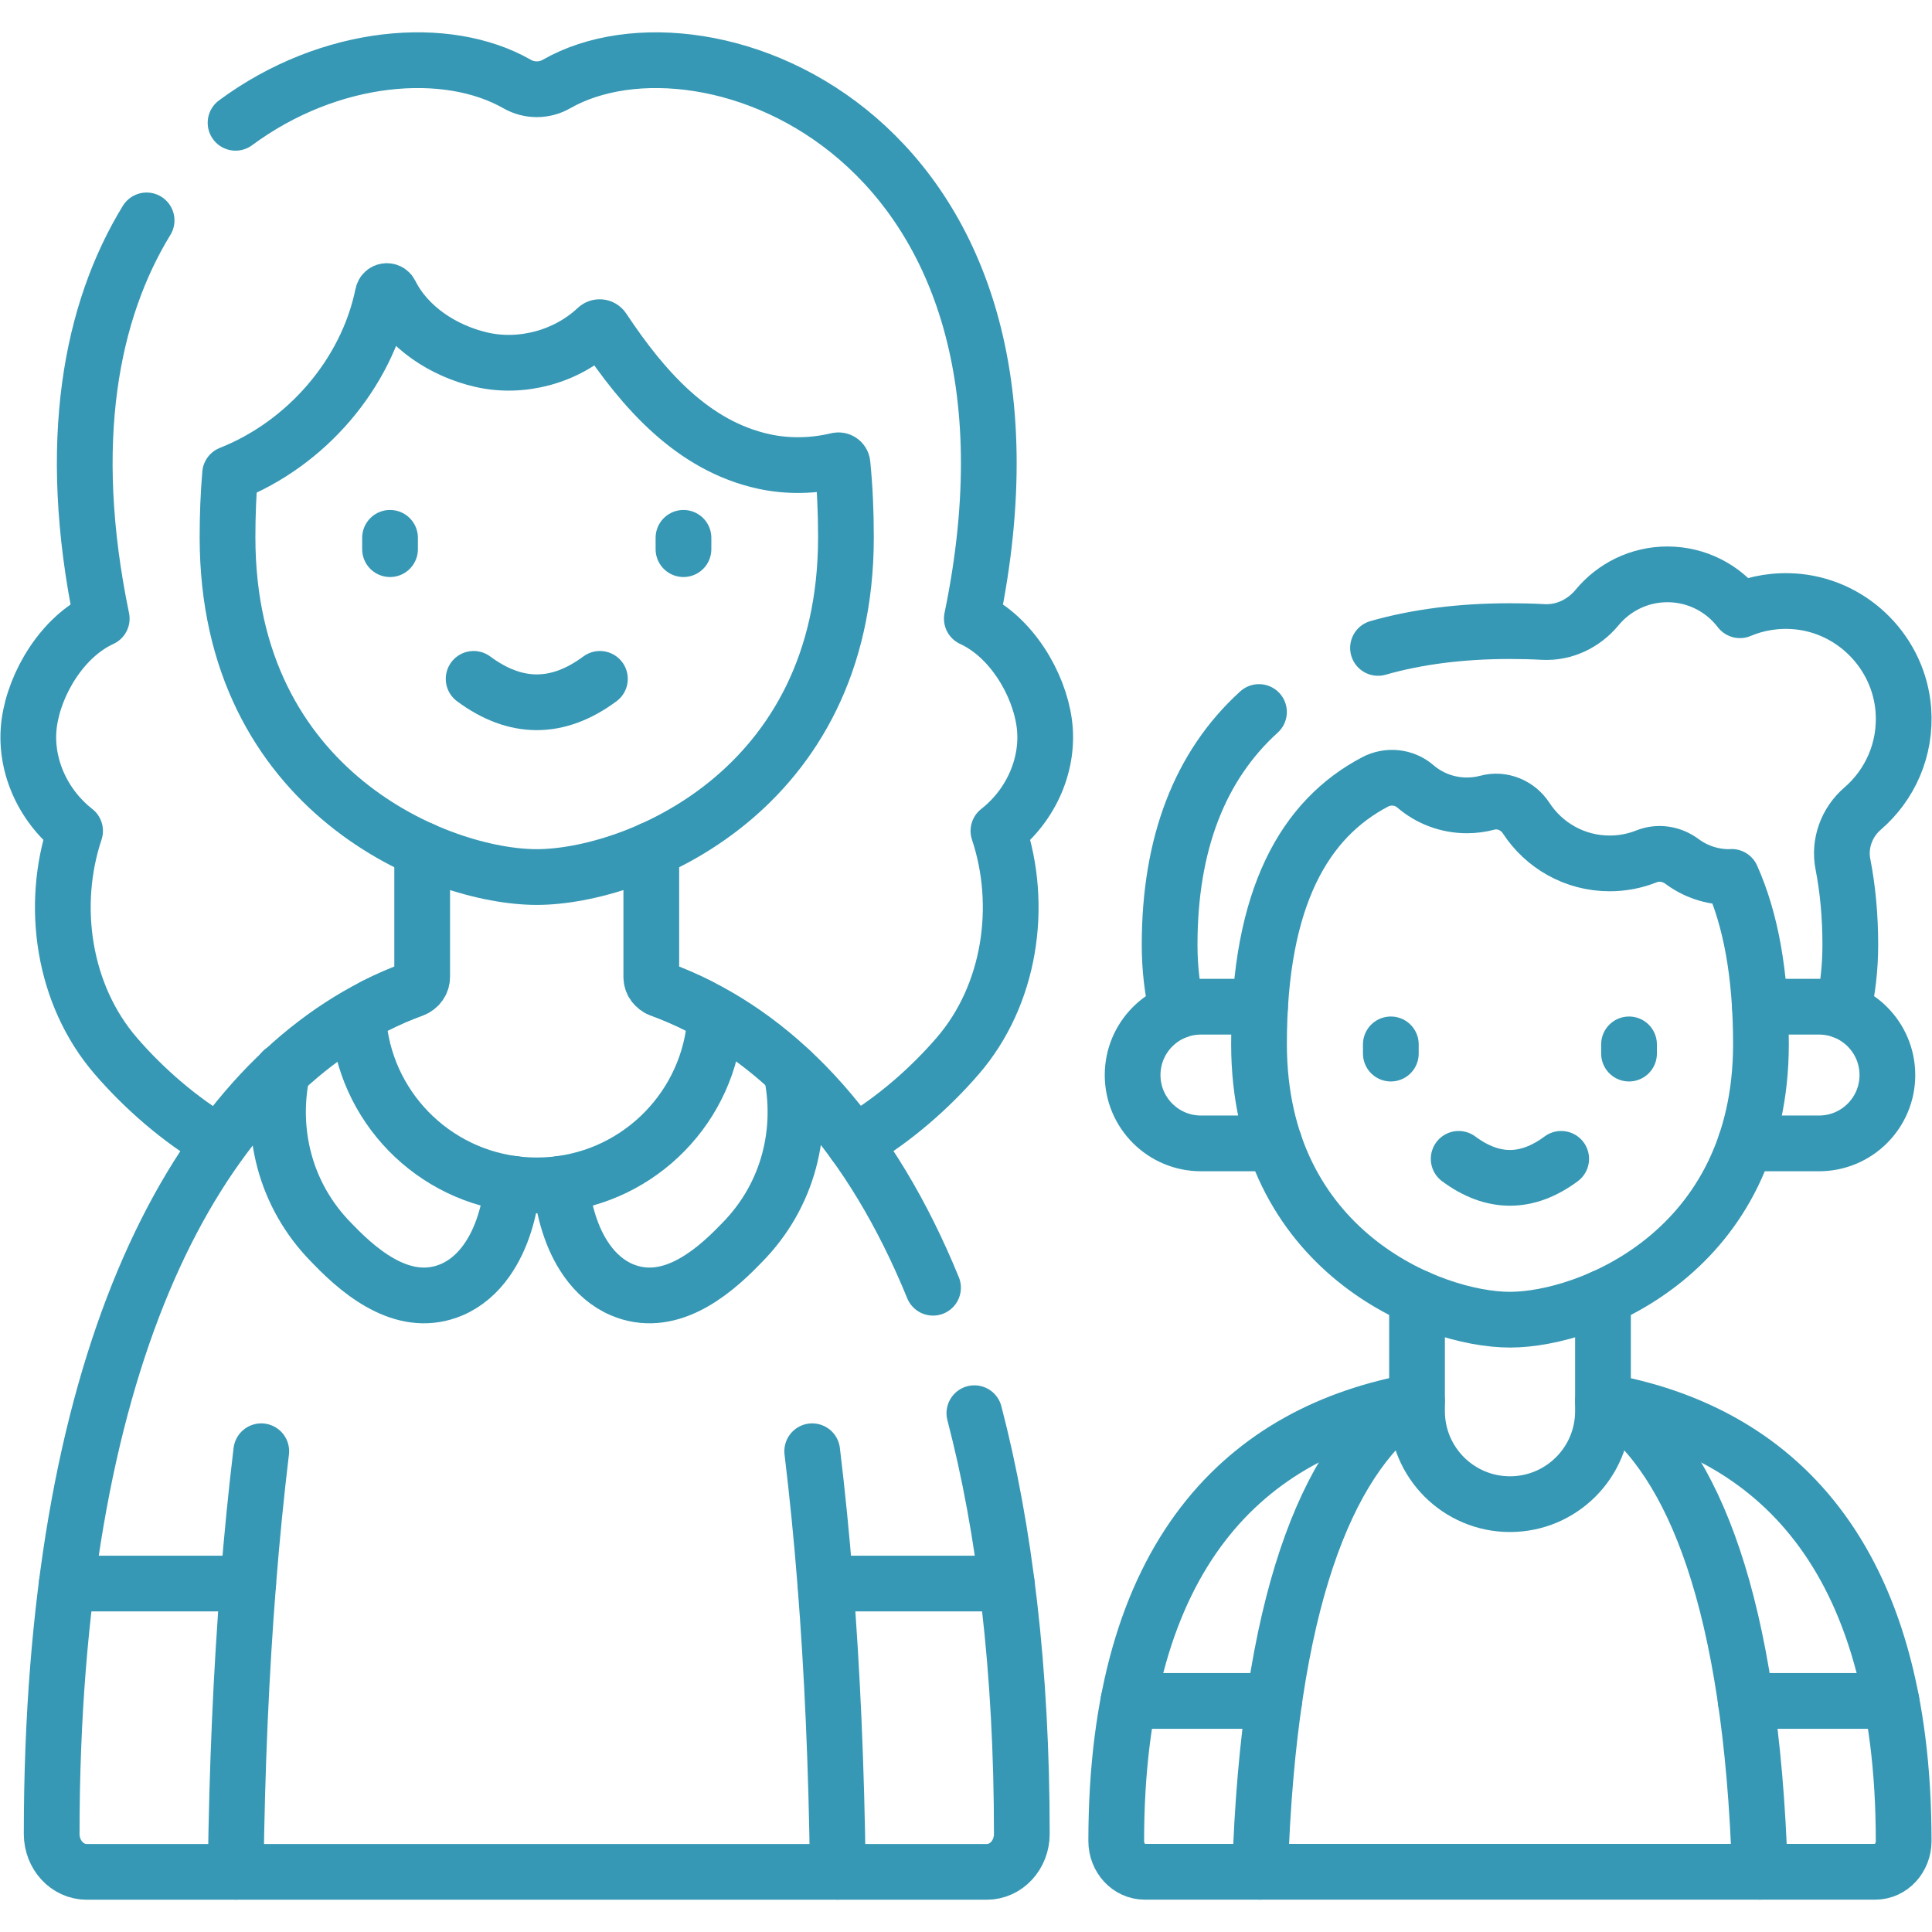
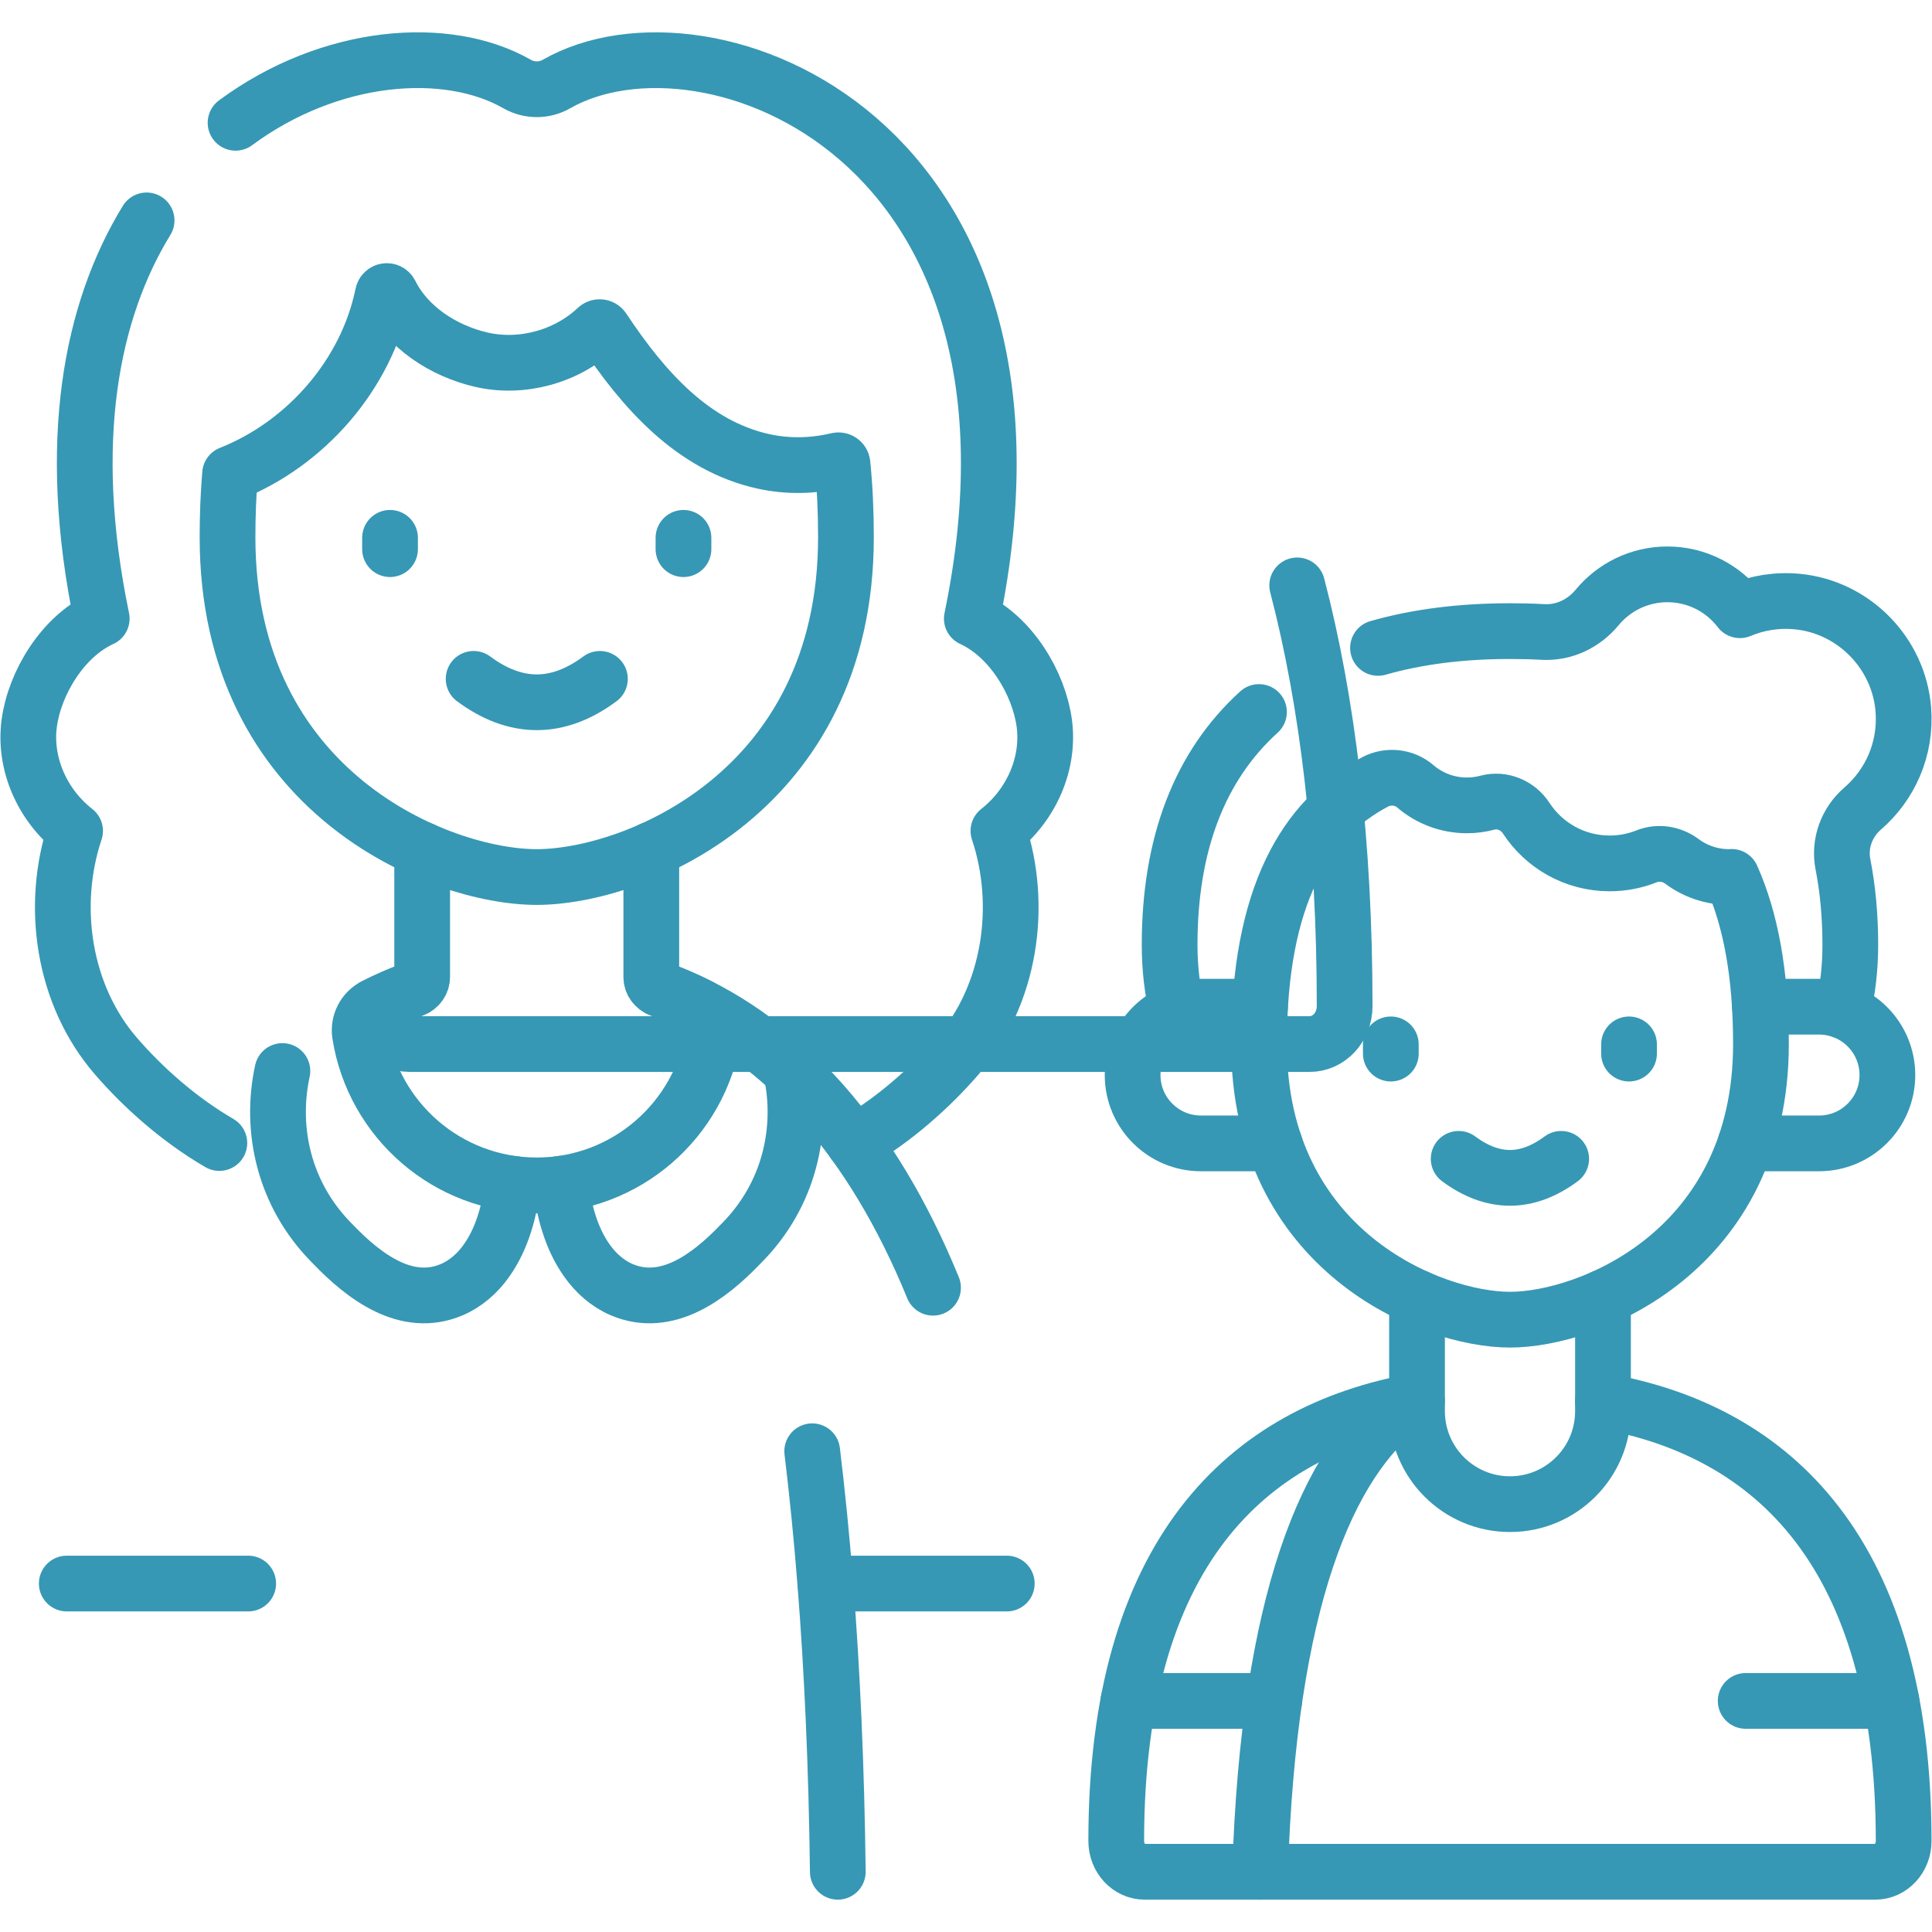
<svg xmlns="http://www.w3.org/2000/svg" version="1.1" width="52" height="52" viewBox="0,0,256,256">
  <defs>
    <clipPath id="clip-1">
      <rect x="0" y="0" width="52" height="52" id="clip0_6638_7482" stroke="none" stroke-width="1" stroke-linecap="butt" stroke-linejoin="miter" />
    </clipPath>
  </defs>
  <g fill="none" fill-rule="nonzero" stroke="none" stroke-width="none" stroke-linecap="none" stroke-linejoin="none" stroke-miterlimit="10" stroke-dasharray="" stroke-dashoffset="0" font-family="none" font-weight="none" font-size="none" text-anchor="none" style="mix-blend-mode: normal">
    <g transform="scale(4.923,4.923)">
      <g clip-path="url(#clip-1)">
        <g stroke="#3698b4" stroke-width="1.5" stroke-linecap="round" stroke-linejoin="round">
          <path d="M6.34,3.305c2.545,-1.881 5.69,-2.124 7.579,-1.043c0.328,0.187 0.731,0.187 1.058,0c4.049,-2.315 13.86,1.443 11.18,14.389c1.06,0.486 1.805,1.743 1.95,2.813c0.144,1.07 -0.333,2.194 -1.234,2.9c0.671,2.006 0.328,4.412 -1.099,6.061c-0.73,0.845 -1.7,1.711 -2.784,2.34" />
          <path d="M3.946,5.932c-1.489,2.431 -2.195,5.952 -1.208,10.719c-1.061,0.486 -1.806,1.743 -1.951,2.813c-0.144,1.07 0.333,2.194 1.234,2.9c-0.67,2.006 -0.327,4.412 1.099,6.061c0.73,0.845 1.701,1.711 2.784,2.34" />
          <path d="M21.292,28.827c0.343,1.581 -0.046,3.328 -1.32,4.619c-0.017,0.017 -0.034,0.035 -0.051,0.052c-0.837,0.871 -1.975,1.727 -3.183,1.216c-0.384,-0.163 -0.701,-0.446 -0.941,-0.786c-0.437,-0.617 -0.606,-1.336 -0.72,-2.064" />
          <path d="M7.601,28.827c-0.343,1.581 0.046,3.328 1.32,4.619c0.017,0.017 0.034,0.035 0.051,0.052c0.837,0.871 1.975,1.727 3.183,1.216c0.384,-0.163 0.701,-0.446 0.941,-0.786c0.437,-0.618 0.606,-1.336 0.72,-2.065" />
          <path d="M25.113,34.66c-1.655,-4.049 -4.051,-6.632 -6.821,-7.825c-0.05,-0.021 -0.1,-0.043 -0.149,-0.063c-0.131,-0.054 -0.263,-0.107 -0.395,-0.154" />
-           <path d="M11.138,26.621c-0.092,0.034 -0.183,0.069 -0.275,0.106c-0.057,0.023 -0.114,0.045 -0.171,0.069c-0.031,0.013 -0.062,0.026 -0.092,0.04c-0.174,0.078 -0.348,0.157 -0.52,0.245c-5.001,2.55 -8.689,9.762 -8.689,22.281c0,0.56 0.417,1.02 0.943,1.02h24.226c0.525,0 0.943,-0.459 0.943,-1.02c0,-4.428 -0.46,-8.194 -1.277,-11.325" />
-           <path d="M6.344,50.38c0.034,-2.817 0.15,-5.402 0.336,-7.757c0.098,-1.252 0.217,-2.439 0.352,-3.562" />
+           <path d="M11.138,26.621c-0.092,0.034 -0.183,0.069 -0.275,0.106c-0.057,0.023 -0.114,0.045 -0.171,0.069c-0.031,0.013 -0.062,0.026 -0.092,0.04c-0.174,0.078 -0.348,0.157 -0.52,0.245c0,0.56 0.417,1.02 0.943,1.02h24.226c0.525,0 0.943,-0.459 0.943,-1.02c0,-4.428 -0.46,-8.194 -1.277,-11.325" />
          <path d="M22.55,50.38c-0.034,-2.817 -0.15,-5.402 -0.336,-7.757c-0.098,-1.252 -0.217,-2.439 -0.353,-3.562" />
          <path d="M17.53,22.869v3.427c0,0.148 0.095,0.278 0.234,0.329c0.355,0.129 0.706,0.281 1.049,0.455c0.28,0.141 0.44,0.45 0.391,0.761c-0.361,2.302 -2.353,4.064 -4.757,4.064c-2.405,0 -4.398,-1.762 -4.758,-4.064c-0.049,-0.311 0.111,-0.62 0.391,-0.761c0.343,-0.174 0.694,-0.326 1.049,-0.455c0.139,-0.051 0.234,-0.181 0.234,-0.329v-3.427" />
          <path d="M18.396,14.476v0.305" />
          <path d="M10.498,14.476v0.305" />
          <path d="M16.147,18.272c-1.133,0.84 -2.266,0.84 -3.399,0" />
          <path d="M22.769,14.463c0,6.865 -5.713,9.143 -8.323,9.143c-2.61,0 -8.322,-2.278 -8.322,-9.143c0,-0.605 0.023,-1.174 0.069,-1.71c2.042,-0.809 3.672,-2.673 4.111,-4.831c0.021,-0.103 0.158,-0.122 0.205,-0.027c0.456,0.919 1.429,1.55 2.441,1.785c1.091,0.253 2.299,-0.077 3.113,-0.844c0.05,-0.047 0.13,-0.04 0.168,0.018c1.083,1.633 2.417,3.15 4.329,3.567c0.652,0.142 1.333,0.126 1.98,-0.029c0.065,-0.016 0.13,0.028 0.136,0.094c0.062,0.613 0.093,1.272 0.093,1.978z" />
          <path d="M37.09,17.439c1.053,-0.301 2.24,-0.452 3.552,-0.452c0.303,0 0.599,0.007 0.889,0.023c0.564,0.032 1.097,-0.224 1.457,-0.66c0.45,-0.544 1.131,-0.891 1.891,-0.891c0.796,0 1.503,0.379 1.952,0.966c0.469,-0.198 0.995,-0.285 1.548,-0.233c1.52,0.148 2.735,1.392 2.851,2.915c0.08,1.061 -0.362,2.022 -1.094,2.654c-0.432,0.372 -0.642,0.944 -0.532,1.502c0.131,0.672 0.198,1.395 0.198,2.166c0,0.632 -0.07,1.225 -0.202,1.78" />
          <path d="M31.684,27.209c-0.132,-0.556 -0.203,-1.149 -0.203,-1.779c0,-2.711 0.808,-4.817 2.405,-6.266" />
          <path d="M47.37,27.096h1.59c1.017,0 1.84,0.824 1.84,1.84c0,1.016 -0.824,1.839 -1.84,1.839h-1.977" />
          <path d="M33.915,27.096h-1.591c-1.016,0 -1.839,0.824 -1.839,1.84c0,1.016 0.824,1.839 1.839,1.839h1.978" />
          <path d="M50.909,45.781h-3.923" />
          <path d="M34.296,45.781h-3.923" />
-           <path d="M43.434,37.763c2.137,1.573 3.704,5.363 3.934,12.617" />
          <path d="M33.916,50.38c0.23,-7.254 1.797,-11.043 3.934,-12.617" />
          <path d="M43.145,37.709c4.589,0.809 8.093,4.102 8.093,11.843c0,0.455 -0.339,0.828 -0.765,0.828h-19.663c-0.426,0 -0.766,-0.373 -0.766,-0.828c0,-7.741 3.506,-11.034 8.095,-11.844" />
          <path d="M43.145,34.922v3.061c0,1.382 -1.121,2.502 -2.503,2.502c-1.382,0 -2.502,-1.12 -2.502,-2.502v-3.061" />
          <path d="M46.543,23.606c-0.476,0 -0.916,-0.156 -1.271,-0.42c-0.278,-0.206 -0.636,-0.264 -0.957,-0.136c-0.306,0.122 -0.64,0.189 -0.99,0.189c-0.941,0 -1.768,-0.484 -2.247,-1.218c-0.226,-0.346 -0.645,-0.523 -1.045,-0.416c-0.175,0.047 -0.359,0.072 -0.55,0.072c-0.532,0 -1.019,-0.194 -1.393,-0.516c-0.299,-0.256 -0.731,-0.298 -1.079,-0.115c-1.879,0.988 -3.124,3.078 -3.124,7.053c0,5.572 4.637,7.421 6.755,7.421c2.118,0 6.755,-1.849 6.755,-7.421c0,-1.902 -0.285,-3.372 -0.789,-4.497c-0.022,0.001 -0.043,0.003 -0.066,0.003z" />
          <path d="M43.846,28.11v0.248" />
          <path d="M37.435,28.11v0.248" />
          <path d="M42.02,31.191c-0.92,0.682 -1.839,0.682 -2.759,0" />
          <path d="M1.797,42.622h4.883" />
          <path d="M22.215,42.622h4.883" />
        </g>
      </g>
    </g>
  </g>
</svg>